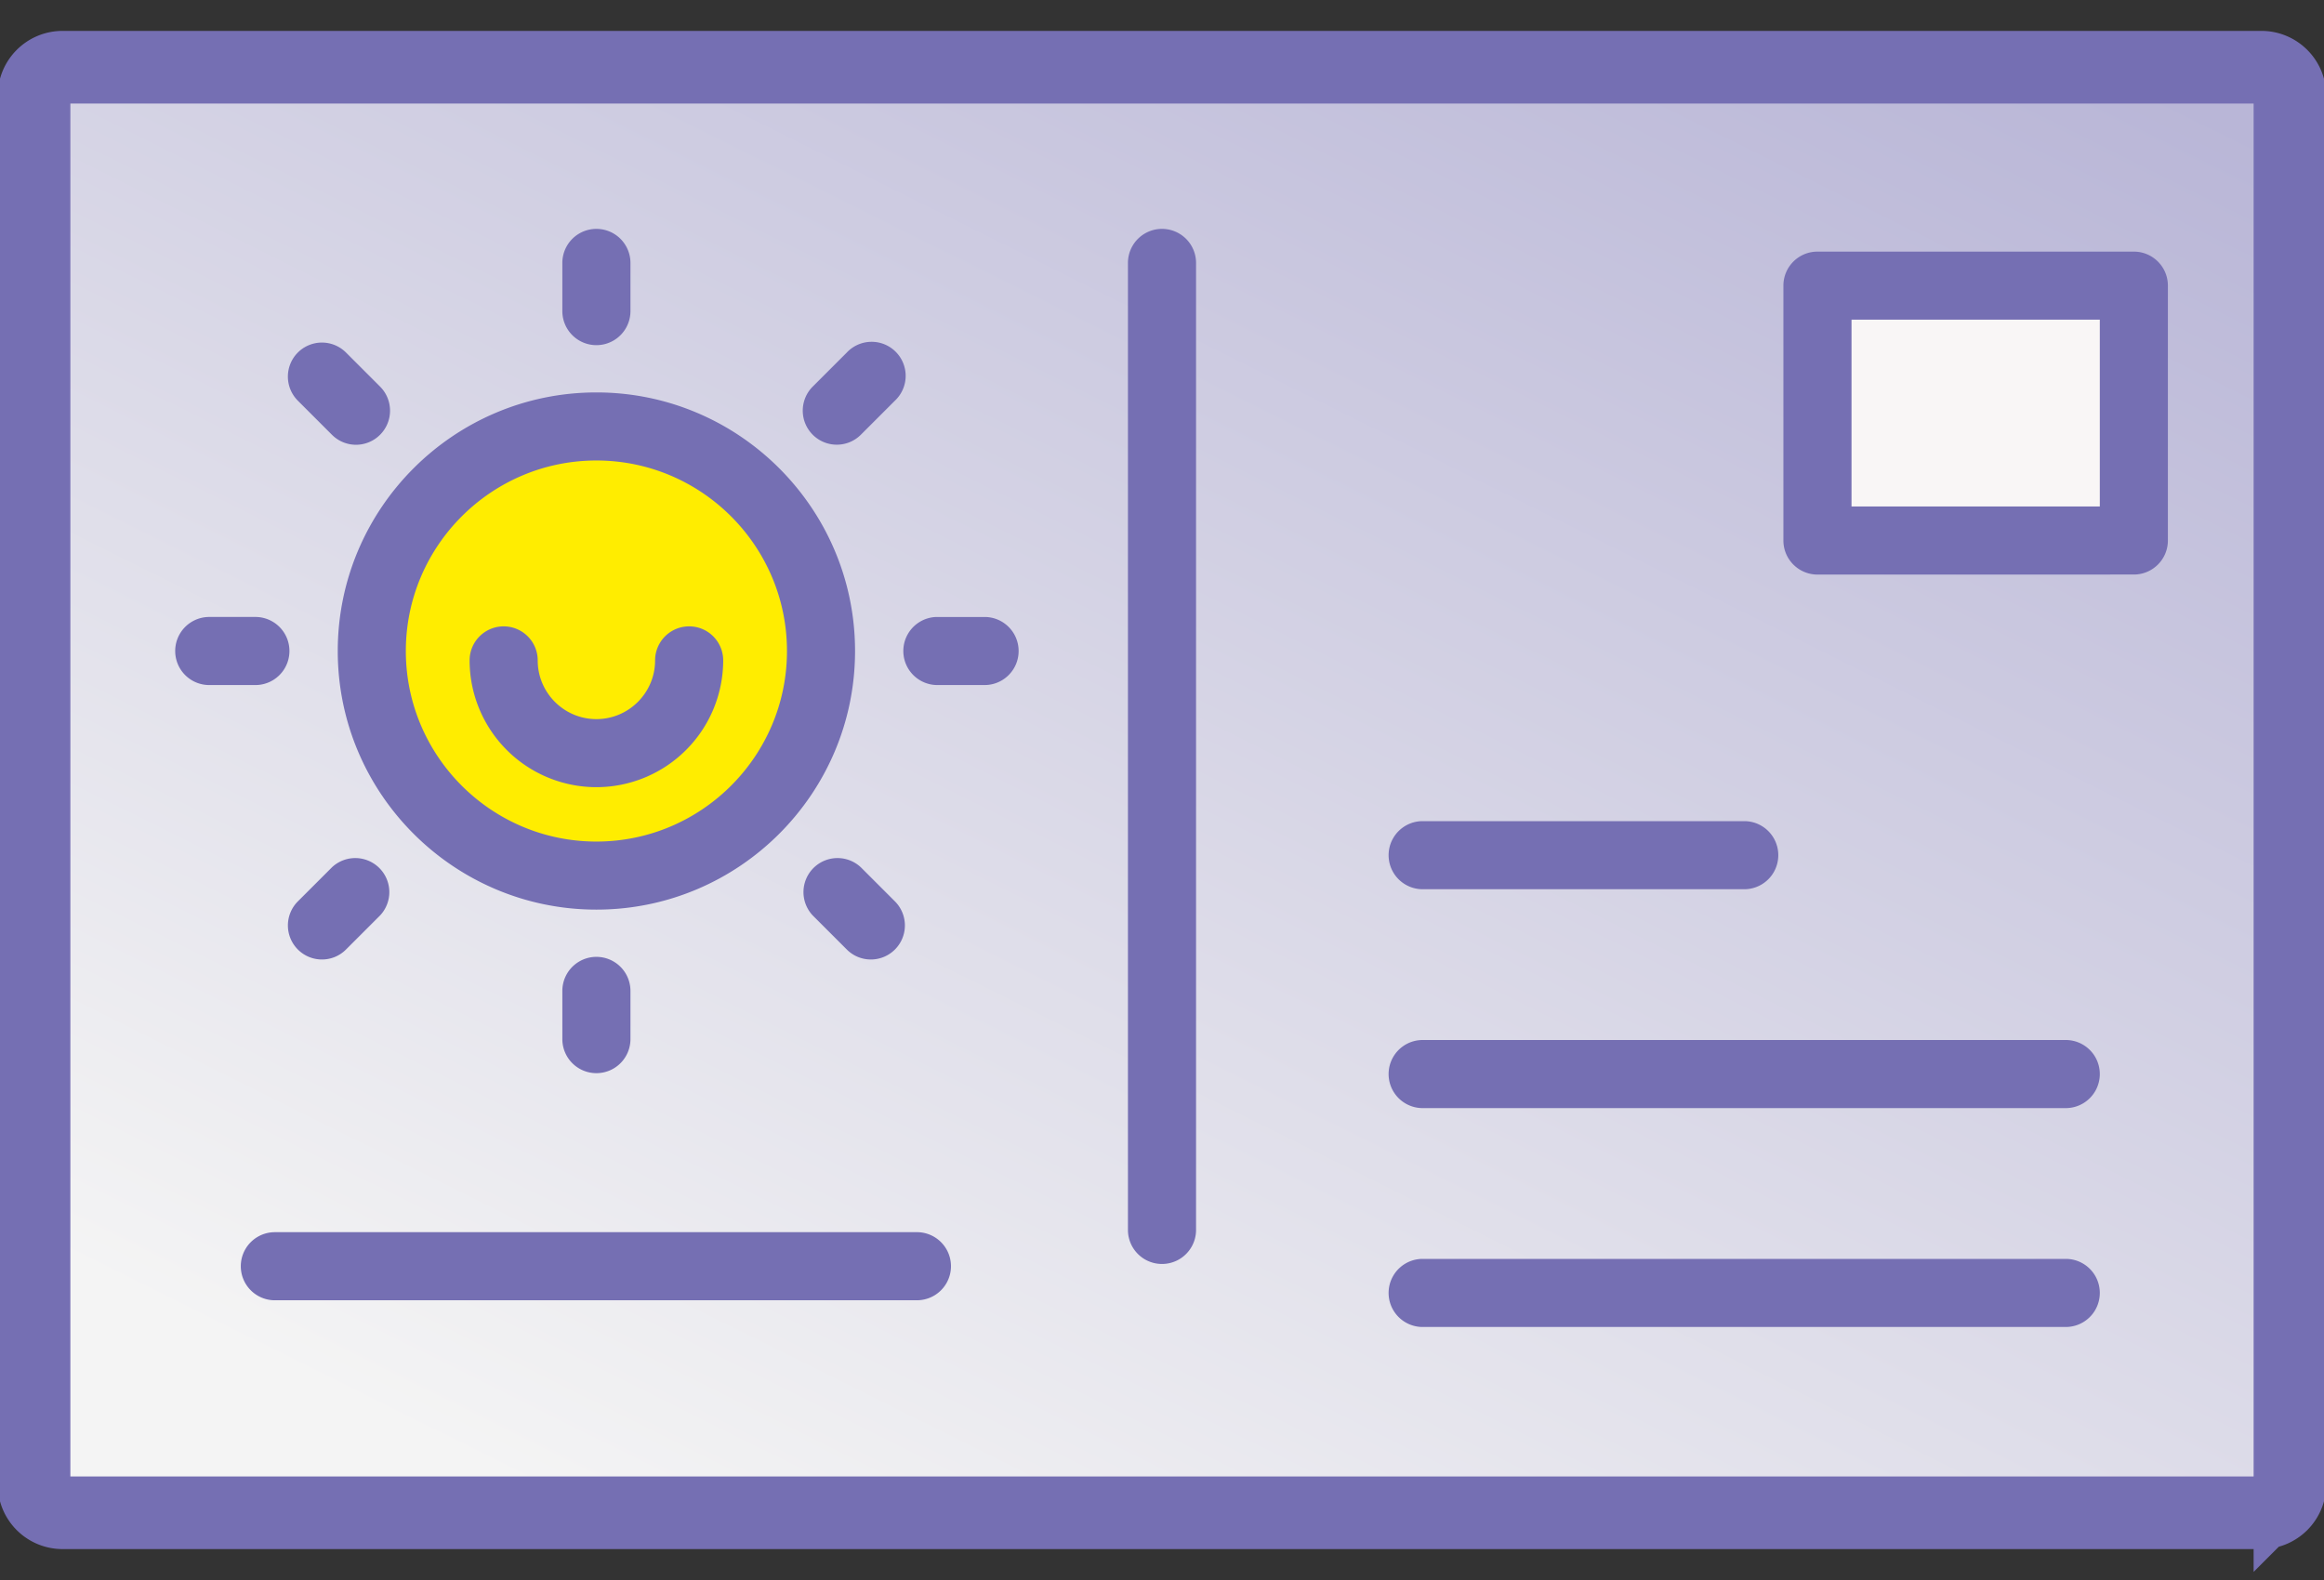
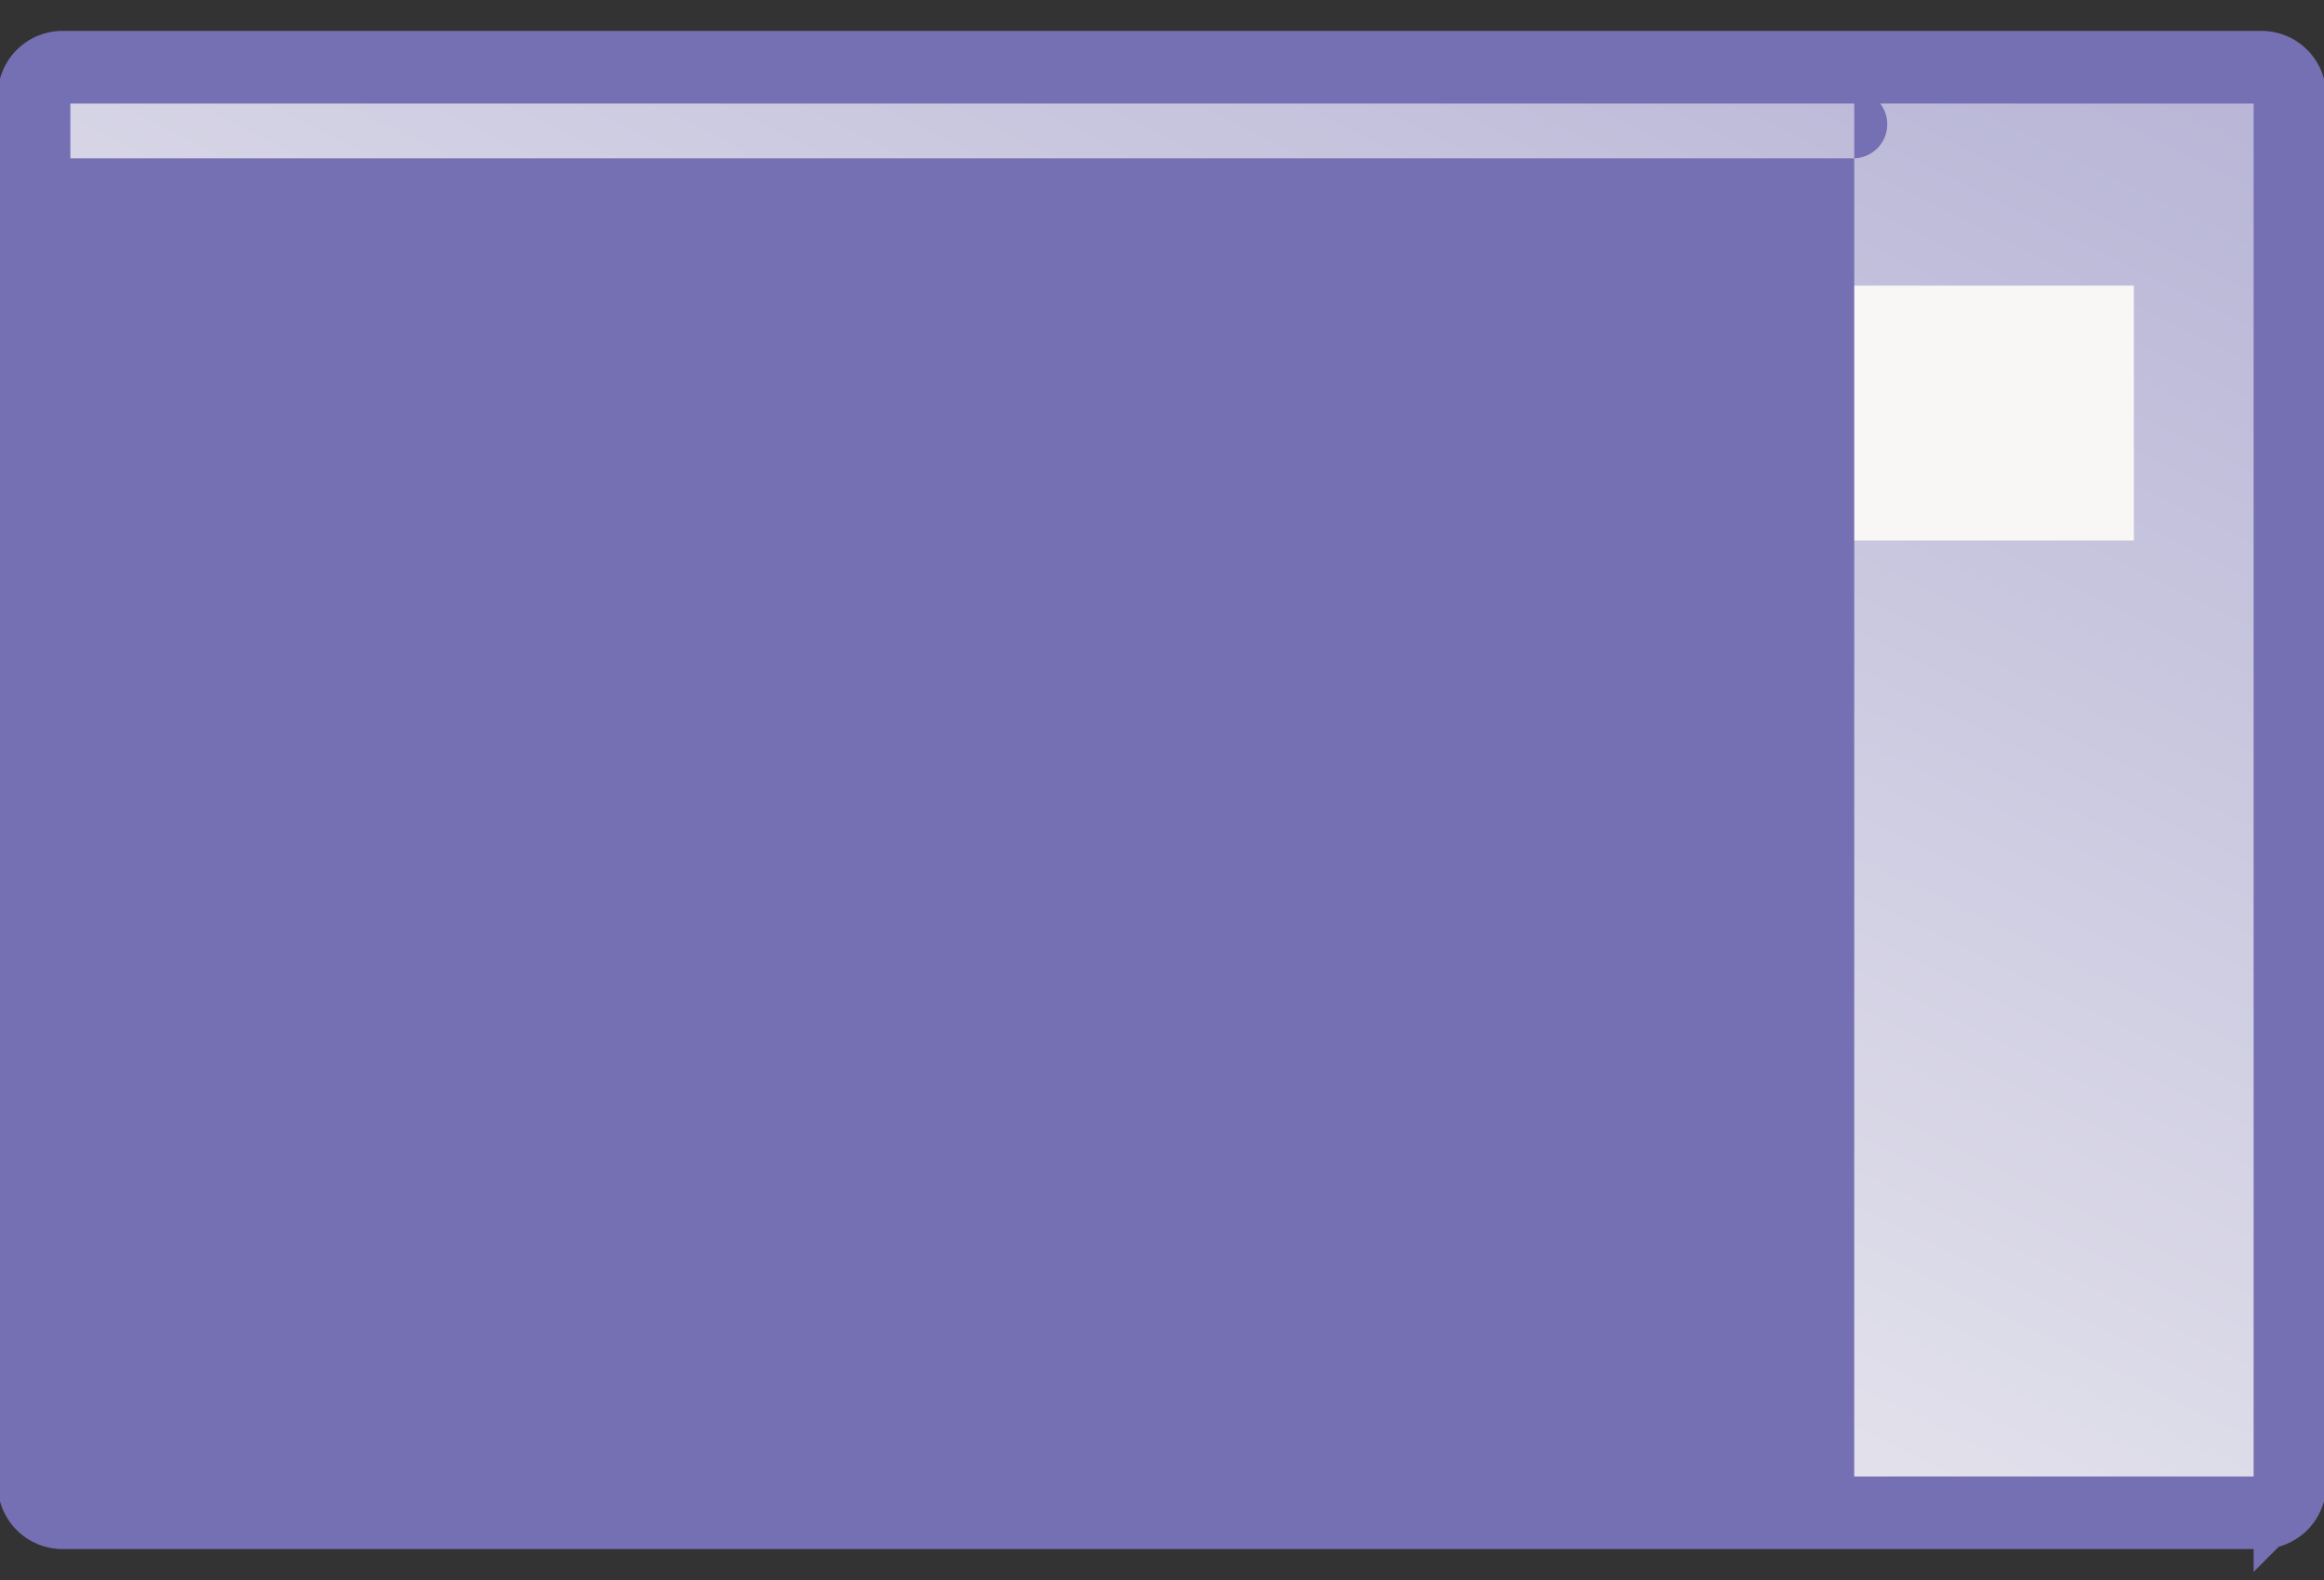
<svg xmlns="http://www.w3.org/2000/svg" fill="none" height="51" viewBox="0 0 75 51" width="75">
  <rect x="0" y="0" width="75" height="51" fill="#333333" stroke="none" />
  <linearGradient id="a" gradientUnits="userSpaceOnUse" x1="71.701" x2="43.123" y1="3.751" y2="61.193">
    <stop offset="0" stop-color="#b9b6d7" />
    <stop offset="1" stop-color="#f4f4f4" />
  </linearGradient>
  <path d="M72.98 48.83H2.02a.92.92 0 0 1-.921-.921V3.091c0-.509.412-.922.921-.922h70.96c.509 0 .921.413.921.922v44.818a.92.92 0 0 1-.921.921z" fill="url(#a)" stroke="#756fb3" stroke-width="2.344" />
  <path d="M68.864 9.22v8.226H58.653V9.22z" fill="#f9f6f6" />
  <path d="M24.366 26.137a7.247 7.247 0 1 0-10.25-10.249 7.247 7.247 0 0 0 10.25 10.25" fill="#ffed00" />
  <g fill="#756fb3">
-     <path d="M59.839 47.732H2.197V3.268h13.885a1.099 1.099 0 1 0 0-2.197H2.02A2.02 2.02 0 0 0 0 3.09v44.82c0 1.114.906 2.02 2.02 2.02h57.82a1.099 1.099 0 0 0 0-2.197" />
-     <path d="M72.98 1.07H15.334a1.099 1.099 0 0 0 0 2.198h57.469v44.464h-15.35a1.099 1.099 0 1 0 0 2.197H72.98c1.114 0 2.02-.906 2.02-2.02V3.091c0-1.114-.906-2.02-2.02-2.02" />
-     <path d="M38.599 39.7V8.487a1.099 1.099 0 0 0-2.198 0V39.7a1.099 1.099 0 0 0 2.198 0m30.264-21.155c.607 0 1.099-.492 1.099-1.099V9.22c0-.607-.492-1.098-1.099-1.098h-10.21c-.607 0-1.099.491-1.099 1.098v8.227c0 .607.492 1.099 1.099 1.099zm-9.111-8.227h8.013v6.03h-8.013zm-13.84 25.45h20.754a1.099 1.099 0 0 0 0-2.198H45.912a1.099 1.099 0 0 0 0 2.198m0-7.065H56.29a1.099 1.099 0 0 0 0-2.198H45.912a1.099 1.099 0 0 0 0 2.198m0 14.13h20.754a1.099 1.099 0 1 0 0-2.198H45.912a1.099 1.099 0 1 0 0 2.198M8.87 41.97h20.754a1.099 1.099 0 0 0 0-2.197H8.87a1.099 1.099 0 0 0 0 2.198m2.03-20.957c0 4.603 3.745 8.347 8.347 8.347 4.603 0 8.347-3.744 8.347-8.347s-3.745-8.347-8.347-8.347-8.347 3.745-8.347 8.347m8.347-6.15c3.39 0 6.15 2.76 6.15 6.15s-2.76 6.15-6.15 6.15-6.15-2.759-6.15-6.15c0-3.39 2.76-6.15 6.15-6.15" />
+     <path d="M59.839 47.732H2.197V3.268h13.885a1.099 1.099 0 1 0 0-2.197H2.02A2.02 2.02 0 0 0 0 3.09c0 1.114.906 2.02 2.02 2.02h57.82a1.099 1.099 0 0 0 0-2.197" />
    <path d="M19.247 25.409a4.096 4.096 0 0 0 4.092-4.092 1.099 1.099 0 1 0-2.198 0c0 1.045-.85 1.895-1.894 1.895s-1.894-.85-1.894-1.895a1.099 1.099 0 1 0-2.198 0 4.096 4.096 0 0 0 4.092 4.092m1.099-15.366V8.487a1.099 1.099 0 0 0-2.198 0v1.555a1.099 1.099 0 0 0 2.198 0m6.982 1.337-1.1 1.1a1.098 1.098 0 1 0 1.554 1.553l1.1-1.1a1.099 1.099 0 1 0-1.554-1.553m5.545 9.635c0-.607-.492-1.099-1.099-1.099h-1.556a1.099 1.099 0 0 0 0 2.197h1.556c.607 0 1.099-.491 1.099-1.098m-4.768 9.957a1.099 1.099 0 0 0 .777-1.875l-1.1-1.1a1.099 1.099 0 0 0-1.554 1.553l1.1 1.1c.215.215.496.322.777.322m-7.759 2.57v-1.556a1.099 1.099 0 1 0-2.198 0v1.556a1.099 1.099 0 1 0 2.198 0m-9.957-2.57c.281 0 .562-.107.777-.322l1.1-1.1a1.099 1.099 0 0 0-1.554-1.553l-1.1 1.1a1.099 1.099 0 0 0 .777 1.875M8.275 19.915H6.72a1.099 1.099 0 0 0 0 2.197h1.555a1.099 1.099 0 0 0 0-2.197m1.337-8.536a1.1 1.1 0 0 0 0 1.554l1.1 1.1a1.095 1.095 0 0 0 1.554 0 1.1 1.1 0 0 0 0-1.554l-1.1-1.1a1.1 1.1 0 0 0-1.554 0" />
  </g>
</svg>